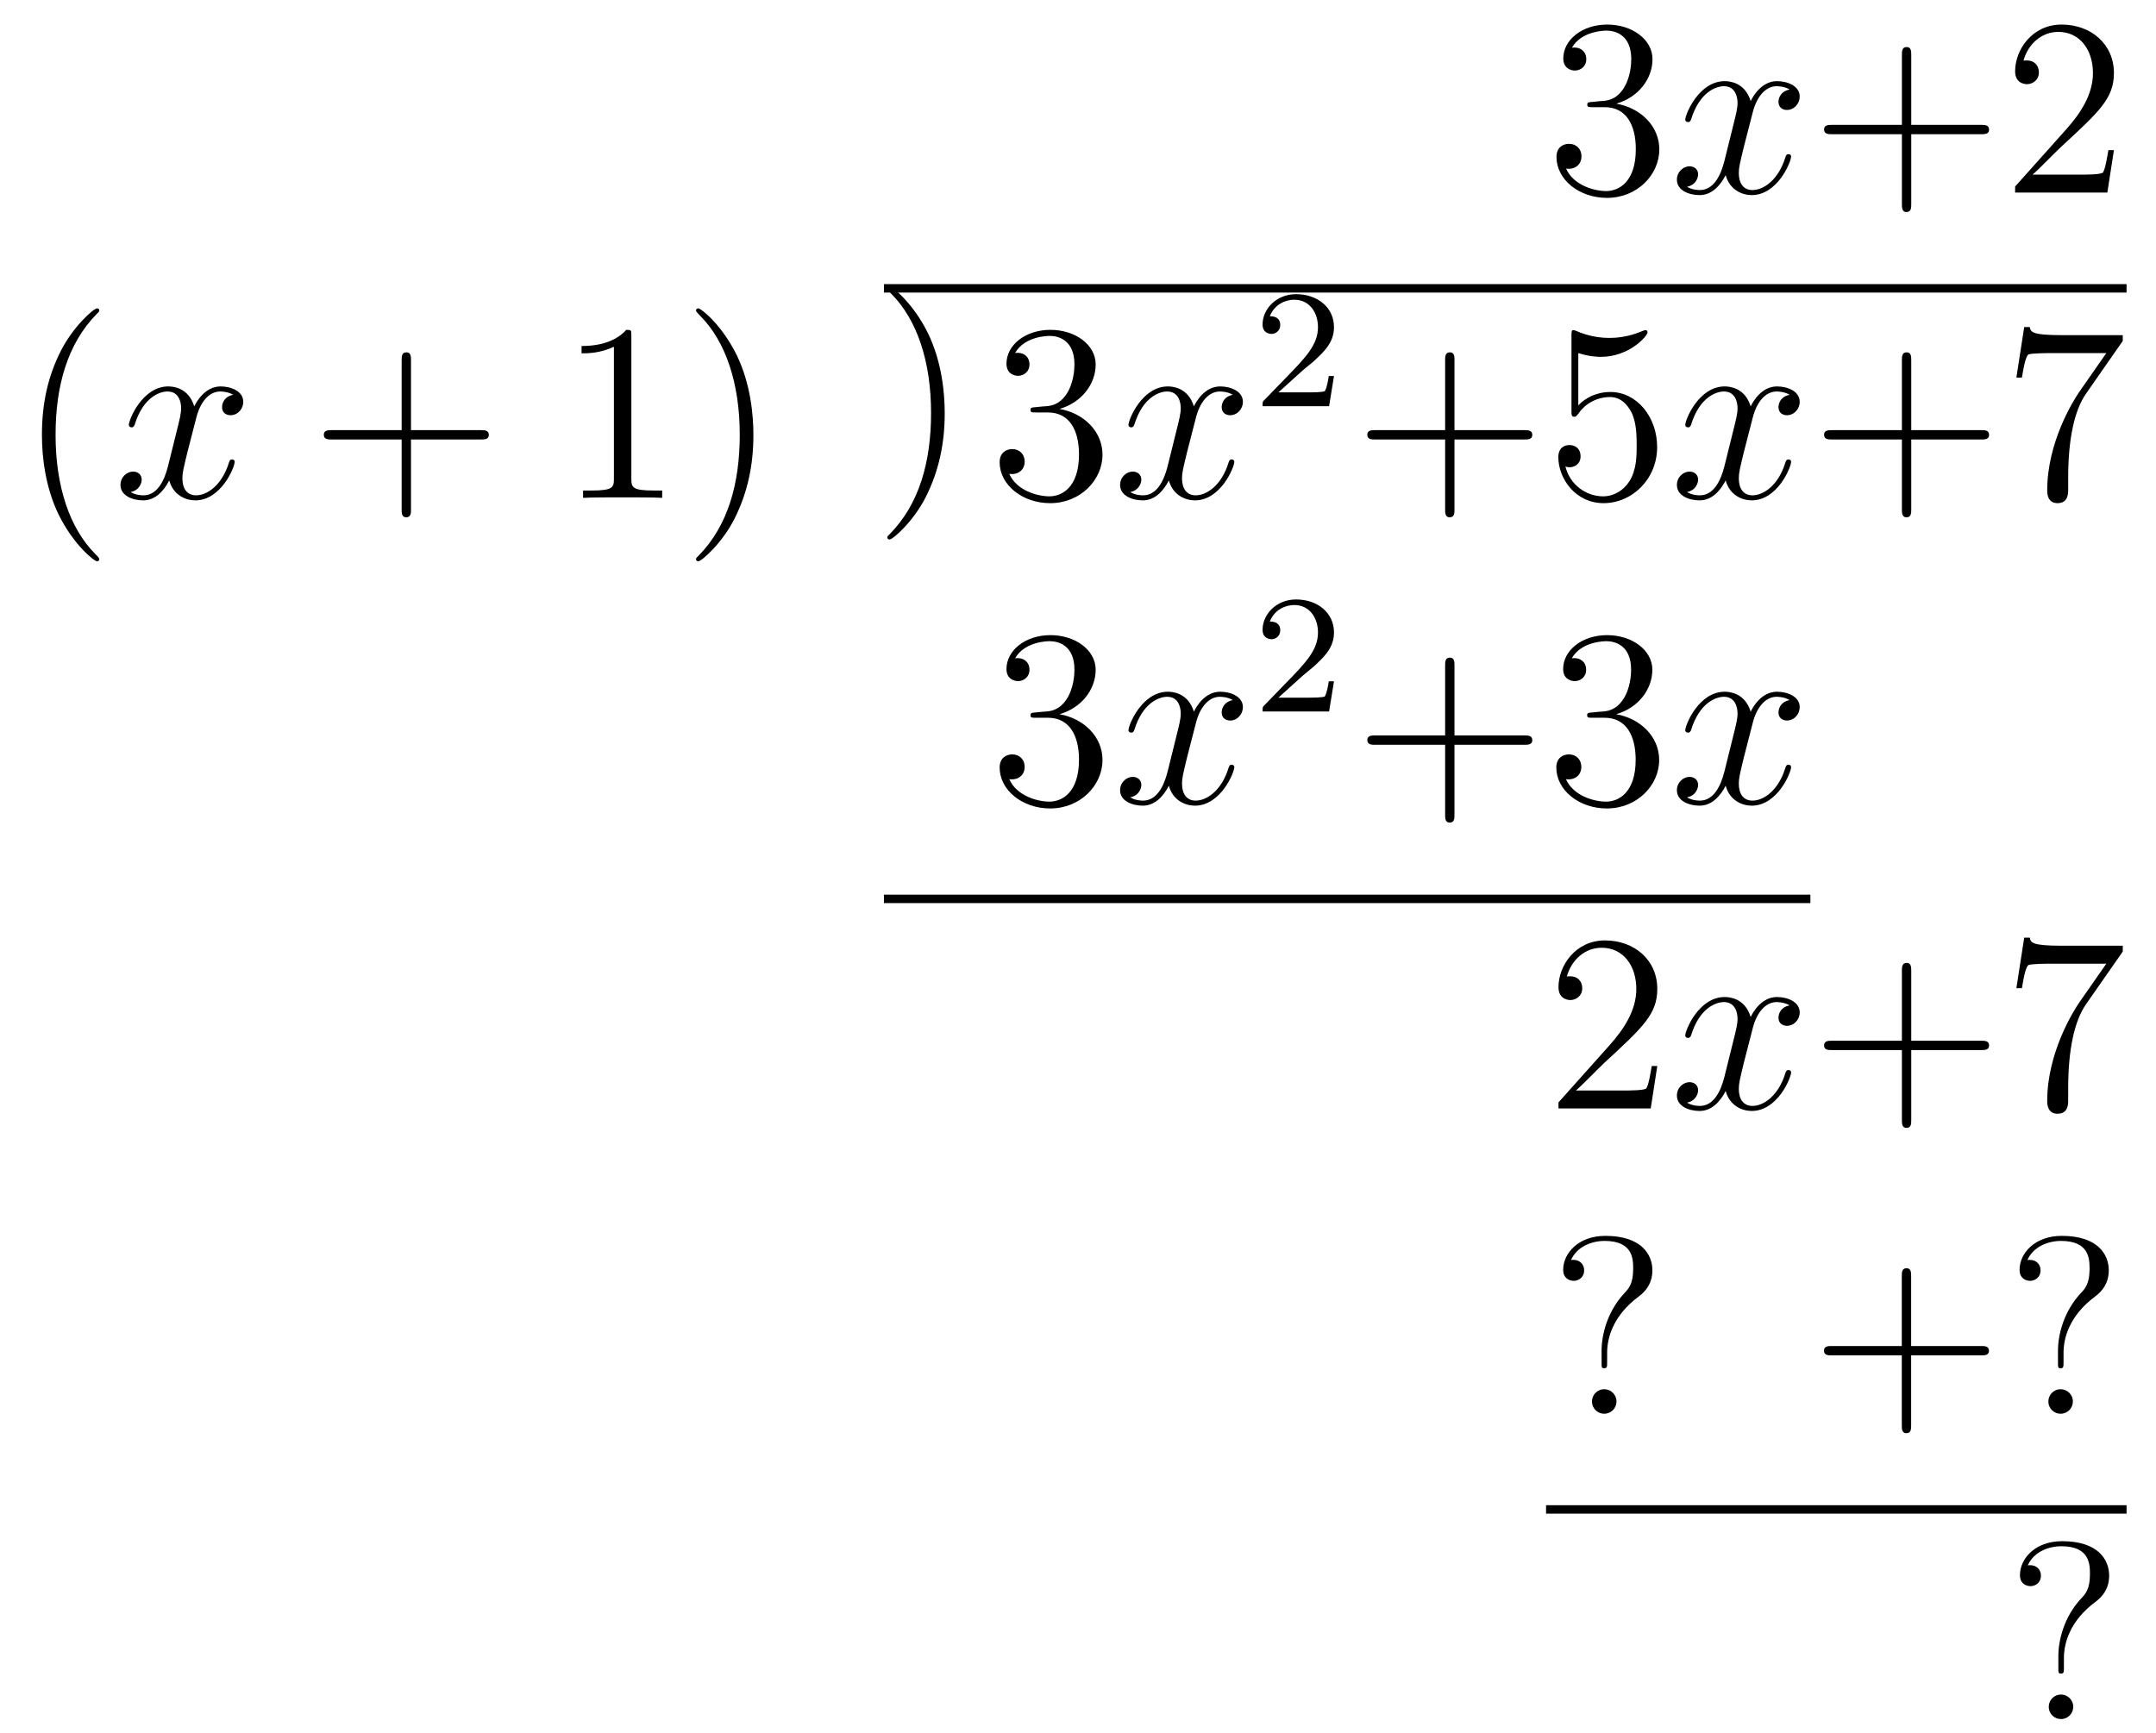
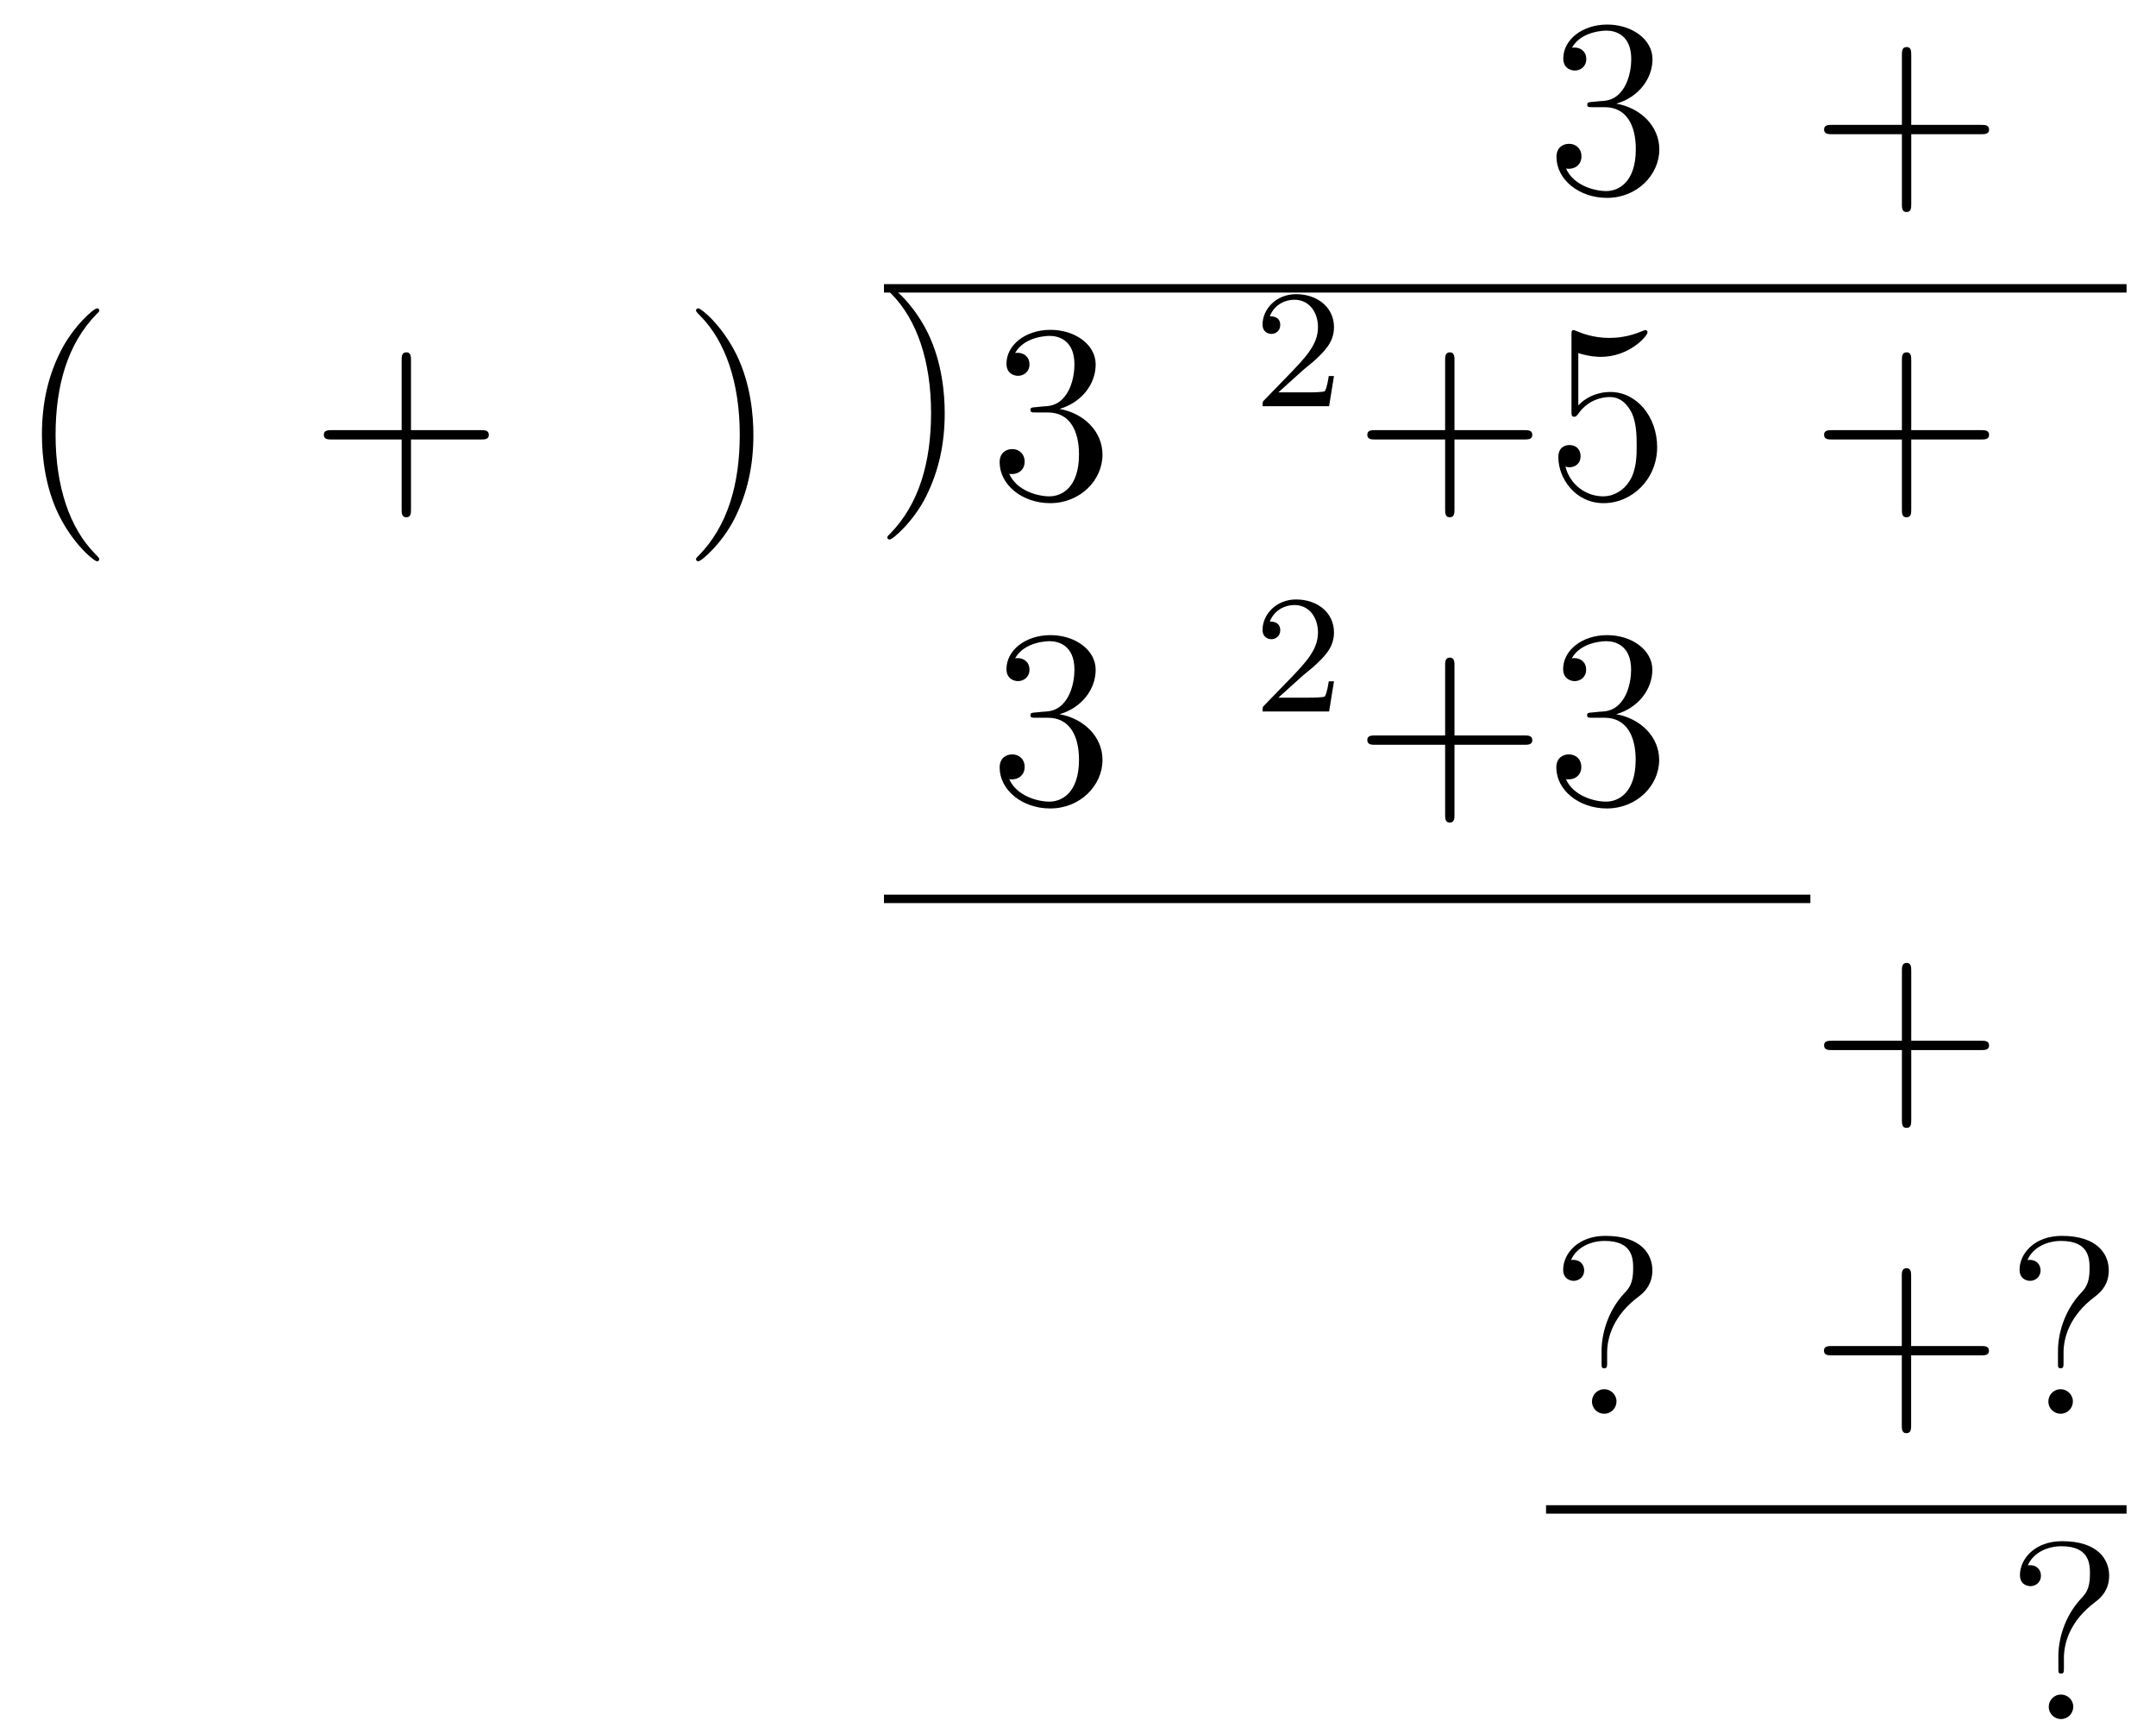
<svg xmlns="http://www.w3.org/2000/svg" xmlns:xlink="http://www.w3.org/1999/xlink" version="1.1" width="102" height="82" viewBox="0 0 102 82">
  <defs>
    <path id="font_1_6" d="M.184 .359C.167 .358 .163 .357 .163 .348 .163 .338 .168 .338 .186 .338H.232C.317 .338 .355 .268 .355 .172 .355 .041 .287 .006 .238 .006 .19 .006 .108 .029 .079 .095 .111 .09 .14 .108 .14 .144 .14 .173 .119 .193 .091 .193 .067 .193 .041 .179 .041 .141 .041 .052 .13-.021 .241-.021 .36-.021 .448 .07 .448 .171 .448 .263 .374 .335 .278 .352 .365 .377 .421 .45 .421 .528 .421 .607 .339 .665 .242 .665 .142 .665 .068 .604 .068 .531 .068 .491 .099 .483 .114 .483 .135 .483 .159 .498 .159 .528 .159 .56 .135 .574 .113 .574 .107 .574 .105 .574 .102 .573 .14 .641 .234 .641 .239 .641 .272 .641 .337 .626 .337 .528 .337 .509 .334 .453 .305 .41 .275 .366 .241 .363 .214 .362L.184 .359Z" />
-     <path id="font_2_1" d="M.474 .408C.442 .402 .43 .378 .43 .359 .43 .335 .449 .327 .463 .327 .493 .327 .514 .353 .514 .38 .514 .422 .466 .441 .424 .441 .363 .441 .329 .381 .32 .362 .297 .437 .235 .441 .217 .441 .115 .441 .061 .31 .061 .288 .061 .284 .065 .279 .072 .279 .08 .279 .082 .285 .084 .289 .118 .4 .185 .421 .214 .421 .259 .421 .268 .379 .268 .355 .268 .333 .262 .31 .25 .262L.216 .125C.201 .065 .172 .01 .119 .01 .114 .01 .089 .01 .068 .023 .104 .03 .112 .06 .112 .072 .112 .092 .097 .104 .078 .104 .054 .104 .028 .083 .028 .051 .028 .009 .075-.01 .118-.01 .166-.01 .2 .028 .221 .069 .237 .01 .287-.01 .324-.01 .426-.01 .48 .121 .48 .143 .48 .148 .476 .152 .47 .152 .461 .152 .46 .147 .457 .139 .43 .051 .372 .01 .327 .01 .292 .01 .273 .036 .273 .077 .273 .099 .277 .115 .293 .181L.328 .317C.343 .377 .377 .421 .423 .421 .425 .421 .453 .421 .474 .408Z" />
    <path id="font_1_3" d="M.399 .231H.675C.689 .231 .707 .231 .707 .249 .707 .268 .69 .268 .675 .268H.399V.544C.399 .558 .399 .576 .381 .576 .362 .576 .362 .559 .362 .544V.268H.086C.072 .268 .054 .268 .054 .25 .054 .231 .071 .231 .086 .231H.362V-.045C.362-.059 .362-.077 .38-.077 .399-.077 .399-.06 .399-.045V.231Z" />
-     <path id="font_1_5" d="M.44 .168H.418C.415 .151 .407 .096 .397 .08 .39 .071 .333 .071 .303 .071H.118C.145 .094 .206 .158 .232 .182 .384 .322 .44 .374 .44 .473 .44 .588 .349 .665 .233 .665 .117 .665 .049 .566 .049 .48 .049 .429 .093 .429 .096 .429 .117 .429 .143 .444 .143 .476 .143 .504 .124 .523 .096 .523 .087 .523 .085 .523 .082 .522 .101 .59 .155 .636 .22 .636 .305 .636 .357 .565 .357 .473 .357 .388 .308 .314 .251 .25L.049 .024V0H.414L.44 .168Z" />
    <path id="font_1_1" d="M.325-.243C.325-.24 .325-.238 .308-.221 .208-.12 .152 .045 .152 .249 .152 .443 .199 .61 .315 .728 .325 .737 .325 .739 .325 .742 .325 .748 .32 .75 .316 .75 .303 .75 .221 .678 .172 .58 .121 .479 .098 .372 .098 .249 .098 .16 .112 .041 .164-.066 .223-.186 .305-.251 .316-.251 .32-.251 .325-.249 .325-.243Z" />
-     <path id="font_1_4" d="M.288 .641C.288 .664 .288 .665 .268 .665 .244 .638 .194 .601 .091 .601V.572C.114 .572 .164 .572 .219 .598V.077C.219 .041 .216 .029 .128 .029H.097V0C.124 .002 .221 .002 .254 .002 .287 .002 .383 .002 .41 0V.029H.379C.291 .029 .288 .041 .288 .077V.641Z" />
    <path id="font_1_2" d="M.282 .249C.282 .325 .272 .449 .216 .565 .157 .685 .075 .75 .064 .75 .06 .75 .055 .748 .055 .742 .055 .739 .055 .737 .072 .72 .172 .619 .228 .454 .228 .25 .228 .056 .181-.111 .065-.229 .055-.238 .055-.24 .055-.243 .055-.249 .06-.251 .064-.251 .077-.251 .159-.179 .208-.081 .259 .021 .282 .129 .282 .249Z" />
    <path id="font_3_86" d="M.282 .249C.282 .325 .272 .449 .216 .565 .157 .685 .075 .75 .064 .75 .06 .75 .055 .748 .055 .742 .055 .739 .055 .737 .072 .72 .172 .619 .228 .454 .228 .25 .228 .056 .181-.111 .065-.229 .055-.238 .055-.24 .055-.243 .055-.249 .06-.251 .064-.251 .077-.251 .159-.179 .208-.081 .259 .021 .282 .129 .282 .249Z" />
    <path id="font_4_1" d="M.282 .204C.298 .219 .34 .252 .356 .266 .418 .323 .477 .378 .477 .469 .477 .588 .377 .665 .252 .665 .132 .665 .053 .574 .053 .485 .053 .436 .092 .429 .106 .429 .127 .429 .158 .444 .158 .482 .158 .534 .108 .534 .096 .534 .125 .607 .192 .632 .241 .632 .334 .632 .382 .553 .382 .469 .382 .365 .309 .289 .191 .168L.065 .038C.053 .027 .053 .025 .053 0H.448L.477 .179H.446C.443 .159 .435 .109 .423 .09 .417 .082 .341 .082 .325 .082H.147L.282 .204Z" />
    <path id="font_1_7" d="M.128 .573C.171 .559 .206 .558 .217 .558 .33 .558 .402 .641 .402 .655 .402 .659 .4 .664 .394 .664 .392 .664 .39 .664 .381 .66 .325 .636 .277 .633 .251 .633 .185 .633 .138 .653 .119 .661 .112 .664 .11 .664 .109 .664 .101 .664 .101 .658 .101 .642V.345C.101 .327 .101 .321 .113 .321 .118 .321 .119 .322 .129 .334 .157 .375 .204 .399 .254 .399 .307 .399 .333 .35 .341 .333 .358 .294 .359 .245 .359 .207 .359 .169 .359 .112 .331 .067 .309 .031 .27 .006 .226 .006 .16 .006 .095 .051 .077 .124 .082 .122 .088 .121 .093 .121 .11 .121 .137 .131 .137 .165 .137 .193 .118 .209 .093 .209 .075 .209 .049 .2 .049 .161 .049 .076 .117-.021 .228-.021 .341-.021 .44 .074 .44 .201 .44 .32 .36 .419 .255 .419 .198 .419 .154 .394 .128 .366V.573Z" />
-     <path id="font_1_8" d="M.475 .621V.644H.234C.113 .644 .111 .657 .107 .676H.085L.054 .476H.076C.079 .494 .088 .556 .101 .567 .109 .573 .184 .573 .198 .573H.41L.304 .421C.277 .382 .176 .218 .176 .03 .176 .019 .176-.021 .217-.021 .259-.021 .259 .018 .259 .031V.081C.259 .23 .283 .346 .33 .413L.475 .621Z" />
    <path id="font_1_9" d="M.228 .242C.228 .301 .252 .389 .353 .464 .381 .485 .407 .516 .407 .568 .407 .629 .365 .704 .221 .704 .113 .704 .054 .634 .054 .57 .054 .534 .081 .526 .096 .526 .113 .526 .137 .538 .137 .568 .137 .591 .12 .609 .095 .609 .089 .609 .087 .609 .085 .608 .107 .66 .165 .684 .218 .684 .331 .684 .331 .611 .331 .573 .331 .514 .313 .495 .296 .477 .228 .404 .206 .311 .206 .25V.202C.206 .184 .206 .18 .217 .18 .228 .18 .228 .187 .228 .205V.242M.265 .049C.265 .075 .243 .097 .217 .097 .187 .097 .168 .073 .168 .049 .168 .019 .192 0 .216 0 .244 0 .265 .022 .265 .049Z" />
  </defs>
  <use data-text="3" xlink:href="#font_1_6" transform="matrix(11.955,0,0,-11.956,73.146,9.113)" />
  <use data-text="x" xlink:href="#font_2_1" transform="matrix(11.955,0,0,-11.956,78.999,9.113)" />
  <use data-text="+" xlink:href="#font_1_3" transform="matrix(11.955,0,0,-11.956,85.651,9.113)" />
  <use data-text="2" xlink:href="#font_1_5" transform="matrix(11.955,0,0,-11.956,94.749,9.113)" />
  <path transform="matrix(1,0,0,-1,-26,-1.004)" stroke-width=".399" stroke-linecap="butt" stroke-miterlimit="10" stroke-linejoin="miter" fill="none" stroke="#000000" d="M67.82-14.649H126.607" />
  <use data-text="(" xlink:href="#font_1_1" transform="matrix(11.955,0,0,-11.956,.812,23.559)" />
  <use data-text="x" xlink:href="#font_2_1" transform="matrix(11.955,0,0,-11.956,5.365,23.559)" />
  <use data-text="+" xlink:href="#font_1_3" transform="matrix(11.955,0,0,-11.956,14.674,23.559)" />
  <use data-text="1" xlink:href="#font_1_4" transform="matrix(11.955,0,0,-11.956,26.426,23.559)" />
  <use data-text=")" xlink:href="#font_1_2" transform="matrix(11.955,0,0,-11.956,32.272,23.559)" />
  <use data-text=")" xlink:href="#font_3_86" transform="matrix(11.955,0,0,-11.956,41.323,22.529)" />
  <use data-text="3" xlink:href="#font_1_6" transform="matrix(11.955,0,0,-11.956,46.803,23.559)" />
  <use data-text="x" xlink:href="#font_2_1" transform="matrix(11.955,0,0,-11.956,52.657,23.559)" />
  <use data-text="2" xlink:href="#font_4_1" transform="matrix(7.97,0,0,-7.971,59.309,19.221)" />
  <use data-text="+" xlink:href="#font_1_3" transform="matrix(11.955,0,0,-11.956,64.041,23.559)" />
  <use data-text="5" xlink:href="#font_1_7" transform="matrix(11.955,0,0,-11.956,73.139,23.559)" />
  <use data-text="x" xlink:href="#font_2_1" transform="matrix(11.955,0,0,-11.956,78.999,23.559)" />
  <use data-text="+" xlink:href="#font_1_3" transform="matrix(11.955,0,0,-11.956,85.651,23.559)" />
  <use data-text="7" xlink:href="#font_1_8" transform="matrix(11.955,0,0,-11.956,94.749,23.559)" />
  <use data-text="3" xlink:href="#font_1_6" transform="matrix(11.955,0,0,-11.956,46.803,38.006)" />
  <use data-text="x" xlink:href="#font_2_1" transform="matrix(11.955,0,0,-11.956,52.657,38.006)" />
  <use data-text="2" xlink:href="#font_4_1" transform="matrix(7.97,0,0,-7.971,59.309,33.668)" />
  <use data-text="+" xlink:href="#font_1_3" transform="matrix(11.955,0,0,-11.956,64.041,38.006)" />
  <use data-text="3" xlink:href="#font_1_6" transform="matrix(11.955,0,0,-11.956,73.139,38.006)" />
  <use data-text="x" xlink:href="#font_2_1" transform="matrix(11.955,0,0,-11.956,78.999,38.006)" />
  <path transform="matrix(1,0,0,-1,-26,-1.004)" stroke-width=".399" stroke-linecap="butt" stroke-miterlimit="10" stroke-linejoin="miter" fill="none" stroke="#000000" d="M67.82-43.54H111.649" />
  <use data-text="2" xlink:href="#font_1_5" transform="matrix(11.955,0,0,-11.956,73.146,52.453)" />
  <use data-text="x" xlink:href="#font_2_1" transform="matrix(11.955,0,0,-11.956,78.999,52.453)" />
  <use data-text="+" xlink:href="#font_1_3" transform="matrix(11.955,0,0,-11.956,85.651,52.453)" />
  <use data-text="7" xlink:href="#font_1_8" transform="matrix(11.955,0,0,-11.956,94.749,52.453)" />
  <use data-text="?" xlink:href="#font_1_9" transform="matrix(11.955,0,0,-11.956,73.308,66.9)" />
  <use data-text="+" xlink:href="#font_1_3" transform="matrix(11.955,0,0,-11.956,85.646,66.9)" />
  <use data-text="?" xlink:href="#font_1_9" transform="matrix(11.955,0,0,-11.956,94.9,66.9)" />
  <path transform="matrix(1,0,0,-1,-26,-1.004)" stroke-width=".399" stroke-linecap="butt" stroke-miterlimit="10" stroke-linejoin="miter" fill="none" stroke="#000000" d="M99.144-72.432H126.607" />
  <use data-text="?" xlink:href="#font_1_9" transform="matrix(11.955,0,0,-11.956,94.918,81.348)" />
</svg>